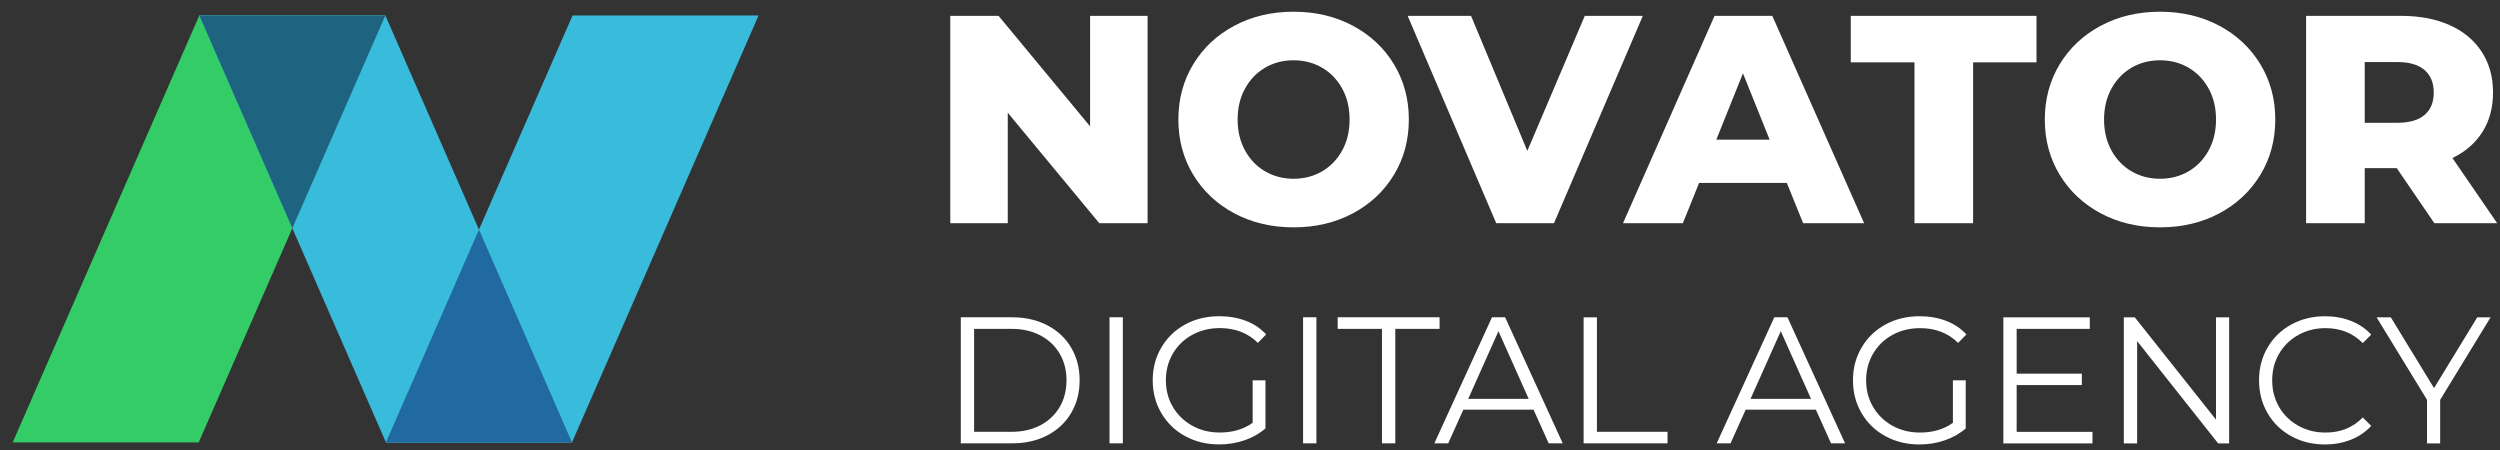
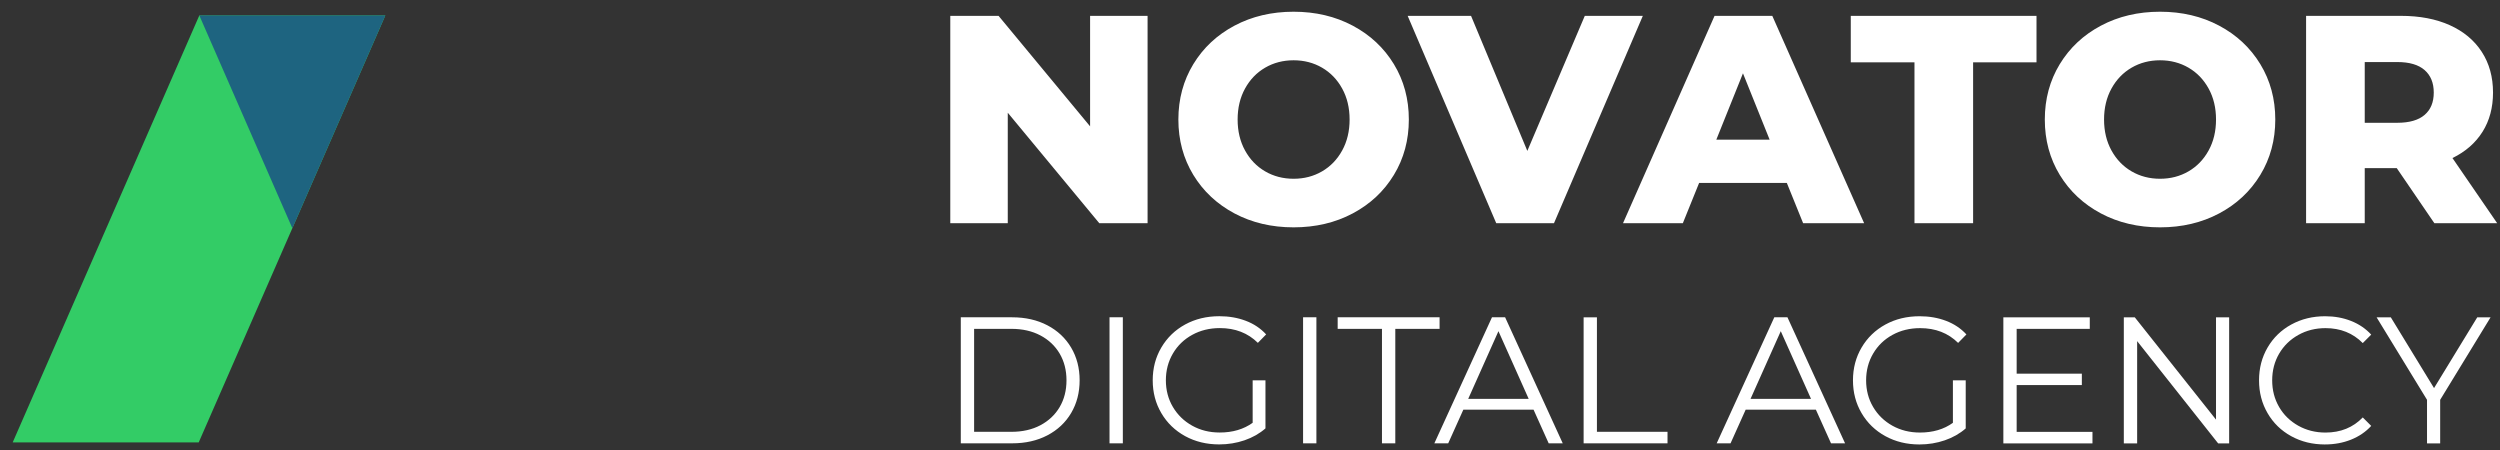
<svg xmlns="http://www.w3.org/2000/svg" width="161" height="29" viewBox="0 0 161 29" fill="none">
  <rect x="0" y="0" width="161" height="29" fill="#333333" stroke="none" />
  <path d="M73.904 1.021V14.374H70.794L64.9 7.259V14.374H61.198V1.021H64.308L70.202 8.136V1.021H73.904ZM83.308 14.641C81.896 14.641 80.628 14.343 79.502 13.745C78.377 13.146 77.493 12.32 76.85 11.265C76.209 10.209 75.887 9.021 75.887 7.698C75.887 6.376 76.209 5.187 76.85 4.131C77.492 3.076 78.377 2.249 79.502 1.652C80.628 1.054 81.896 0.755 83.308 0.755C84.72 0.755 85.988 1.054 87.114 1.652C88.24 2.25 89.123 3.076 89.766 4.131C90.408 5.187 90.729 6.376 90.729 7.698C90.729 9.021 90.408 10.209 89.766 11.265C89.124 12.32 88.24 13.148 87.114 13.745C85.988 14.343 84.72 14.641 83.308 14.641ZM83.308 11.512C83.983 11.512 84.593 11.354 85.14 11.036C85.687 10.718 86.119 10.269 86.437 9.69C86.755 9.112 86.914 8.447 86.914 7.697C86.914 6.947 86.755 6.282 86.437 5.704C86.119 5.125 85.687 4.676 85.14 4.358C84.593 4.04 83.983 3.882 83.308 3.882C82.634 3.882 82.023 4.04 81.476 4.358C80.929 4.676 80.497 5.125 80.18 5.704C79.862 6.282 79.703 6.947 79.703 7.697C79.703 8.447 79.862 9.112 80.18 9.69C80.497 10.269 80.929 10.718 81.476 11.036C82.023 11.354 82.634 11.512 83.308 11.512ZM105.799 1.02L100.077 14.373H96.357L90.653 1.02H94.735L98.36 9.718L102.061 1.02H105.8H105.799ZM115.07 11.779H109.424L108.375 14.374H104.522L110.417 1.021H114.136L120.05 14.374H116.121L115.071 11.779H115.07ZM113.964 8.994L112.247 4.721L110.531 8.994H113.964ZM123.292 4.015H119.19V1.02H131.151V4.015H127.068V14.373H123.292V4.015ZM139.107 14.641C137.695 14.641 136.427 14.343 135.301 13.745C134.175 13.146 133.292 12.32 132.649 11.265C132.007 10.209 131.686 9.021 131.686 7.698C131.686 6.376 132.007 5.187 132.649 4.131C133.291 3.076 134.175 2.249 135.301 1.652C136.427 1.054 137.695 0.755 139.107 0.755C140.519 0.755 141.787 1.054 142.912 1.652C144.038 2.25 144.921 3.076 145.564 4.131C146.206 5.187 146.528 6.376 146.528 7.698C146.528 9.021 146.206 10.209 145.564 11.265C144.923 12.32 144.038 13.148 142.912 13.745C141.787 14.343 140.519 14.641 139.107 14.641ZM139.107 11.512C139.781 11.512 140.391 11.354 140.939 11.036C141.486 10.718 141.918 10.269 142.235 9.69C142.553 9.112 142.712 8.447 142.712 7.697C142.712 6.947 142.553 6.282 142.235 5.704C141.918 5.125 141.486 4.676 140.939 4.358C140.391 4.04 139.781 3.882 139.107 3.882C138.432 3.882 137.822 4.04 137.275 4.358C136.728 4.676 136.296 5.125 135.978 5.704C135.66 6.282 135.501 6.947 135.501 7.697C135.501 8.447 135.66 9.112 135.978 9.69C136.296 10.269 136.728 10.718 137.275 11.036C137.822 11.354 138.432 11.512 139.107 11.512ZM154.349 10.826H152.289V14.374H148.512V1.021H154.617C155.825 1.021 156.875 1.221 157.765 1.621C158.656 2.022 159.342 2.594 159.825 3.338C160.308 4.082 160.551 4.956 160.551 5.961C160.551 6.928 160.325 7.77 159.874 8.489C159.422 9.207 158.777 9.77 157.938 10.178L160.818 14.374H156.773L154.35 10.826H154.349ZM156.734 5.961C156.734 5.337 156.536 4.855 156.143 4.511C155.749 4.168 155.164 3.996 154.388 3.996H152.289V7.907H154.388C155.163 7.907 155.749 7.738 156.143 7.401C156.538 7.064 156.734 6.583 156.734 5.961Z" fill="white" />
  <path d="M61.875 20.434H65.18C66.037 20.434 66.796 20.606 67.452 20.95C68.109 21.294 68.619 21.773 68.983 22.387C69.346 23.002 69.528 23.703 69.528 24.492C69.528 25.281 69.346 25.982 68.983 26.597C68.62 27.212 68.109 27.691 67.452 28.035C66.794 28.379 66.037 28.55 65.18 28.55H61.875V20.433V20.434ZM65.134 27.809C65.844 27.809 66.467 27.668 67.001 27.386C67.534 27.103 67.948 26.713 68.242 26.215C68.535 25.716 68.682 25.142 68.682 24.493C68.682 23.844 68.535 23.27 68.242 22.772C67.948 22.273 67.534 21.883 67.001 21.601C66.467 21.318 65.844 21.178 65.134 21.178H62.733V27.81H65.134V27.809ZM71.453 20.434H72.311V28.551H71.453V20.434ZM80.672 24.492H81.496V27.588C81.117 27.921 80.668 28.175 80.15 28.354C79.632 28.532 79.087 28.62 78.515 28.62C77.703 28.62 76.973 28.442 76.323 28.087C75.674 27.731 75.163 27.239 74.792 26.608C74.42 25.978 74.235 25.272 74.235 24.492C74.235 23.711 74.42 23.006 74.792 22.376C75.163 21.747 75.672 21.253 76.323 20.897C76.972 20.542 77.707 20.364 78.526 20.364C79.144 20.364 79.712 20.462 80.23 20.66C80.748 20.856 81.185 21.149 81.54 21.536L81.007 22.08C80.365 21.446 79.55 21.129 78.56 21.129C77.902 21.129 77.309 21.273 76.78 21.564C76.251 21.853 75.835 22.255 75.534 22.769C75.232 23.284 75.082 23.858 75.082 24.491C75.082 25.125 75.232 25.697 75.534 26.207C75.836 26.718 76.249 27.12 76.775 27.413C77.3 27.707 77.892 27.854 78.549 27.854C79.383 27.854 80.091 27.645 80.671 27.228V24.491L80.672 24.492ZM83.918 20.434H84.776V28.551H83.918V20.434ZM88.998 21.177H86.146V20.434H92.709V21.177H89.857V28.551H88.999V21.177H88.998ZM98.761 26.383H94.239L93.264 28.551H92.372L96.083 20.434H96.93L100.641 28.551H99.736L98.761 26.383ZM98.448 25.688L96.5 21.328L94.552 25.688H98.448ZM101.985 20.435H102.842V27.81H107.388V28.552H101.985V20.435Z" fill="white" />
  <path d="M116.943 26.383H112.421L111.447 28.551H110.554L114.265 20.434H115.112L118.823 28.551H117.918L116.943 26.383ZM116.63 25.688L114.682 21.328L112.734 25.688H116.63ZM125.768 24.494H126.592V27.59C126.213 27.923 125.764 28.178 125.246 28.356C124.728 28.534 124.184 28.623 123.611 28.623C122.799 28.623 122.069 28.445 121.419 28.089C120.77 27.734 120.259 27.241 119.888 26.61C119.517 25.981 119.331 25.275 119.331 24.494C119.331 23.713 119.517 23.008 119.888 22.379C120.259 21.749 120.769 21.255 121.419 20.9C122.068 20.544 122.803 20.366 123.622 20.366C124.241 20.366 124.808 20.464 125.326 20.662C125.845 20.859 126.281 21.151 126.637 21.538L126.103 22.083C125.461 21.448 124.646 21.132 123.656 21.132C122.998 21.132 122.405 21.276 121.876 21.566C121.347 21.856 120.931 22.257 120.63 22.772C120.328 23.286 120.178 23.86 120.178 24.493C120.178 25.128 120.328 25.699 120.63 26.21C120.932 26.721 121.345 27.122 121.871 27.416C122.397 27.709 122.989 27.856 123.645 27.856C124.48 27.856 125.187 27.648 125.767 27.23V24.493L125.768 24.494ZM134.755 27.811V28.554H129.016V20.436H134.582V21.179H129.873V24.066H134.071V24.797H129.873V27.811H134.755ZM143.557 20.436V28.554H142.849L137.632 21.968V28.554H136.774V20.436H137.481L142.711 27.023V20.436H143.558H143.557ZM149.726 28.623C148.921 28.623 148.197 28.445 147.552 28.089C146.906 27.734 146.4 27.241 146.033 26.61C145.665 25.981 145.482 25.275 145.482 24.494C145.482 23.713 145.665 23.008 146.033 22.379C146.4 21.749 146.909 21.255 147.558 20.9C148.207 20.544 148.934 20.366 149.738 20.366C150.341 20.366 150.898 20.467 151.407 20.668C151.918 20.87 152.35 21.163 152.706 21.549L152.162 22.094C151.527 21.452 150.728 21.132 149.761 21.132C149.119 21.132 148.536 21.278 148.01 21.572C147.485 21.866 147.073 22.267 146.775 22.778C146.478 23.289 146.329 23.86 146.329 24.494C146.329 25.129 146.478 25.7 146.775 26.211C147.073 26.722 147.485 27.123 148.01 27.417C148.536 27.711 149.119 27.857 149.761 27.857C150.735 27.857 151.535 27.532 152.162 26.883L152.706 27.428C152.351 27.815 151.915 28.11 151.402 28.315C150.888 28.52 150.33 28.622 149.727 28.622L149.726 28.623ZM157.147 25.748V28.554H156.3V25.748L153.053 20.436H153.969L156.752 24.993L159.535 20.436H160.393L157.147 25.748Z" fill="white" />
  <path fill-rule="evenodd" clip-rule="evenodd" d="M0.817 28.491H12.797L24.816 0.995H12.836L0.817 28.491Z" fill="#33CC66" />
-   <path fill-rule="evenodd" clip-rule="evenodd" d="M24.855 28.491H36.836L48.854 0.995H36.874L24.855 28.491Z" fill="#39BBDB" />
-   <path fill-rule="evenodd" clip-rule="evenodd" d="M36.835 28.491H24.855L12.836 0.995H24.816L36.835 28.491Z" fill="#39BBDB" />
  <path fill-rule="evenodd" clip-rule="evenodd" d="M18.827 14.699L12.836 0.995H24.816L18.827 14.699Z" fill="#1E6480" />
-   <path fill-rule="evenodd" clip-rule="evenodd" d="M24.855 28.491H36.836L30.845 14.787L24.855 28.491Z" fill="#2069A1" />
+   <path fill-rule="evenodd" clip-rule="evenodd" d="M24.855 28.491L30.845 14.787L24.855 28.491Z" fill="#2069A1" />
</svg>